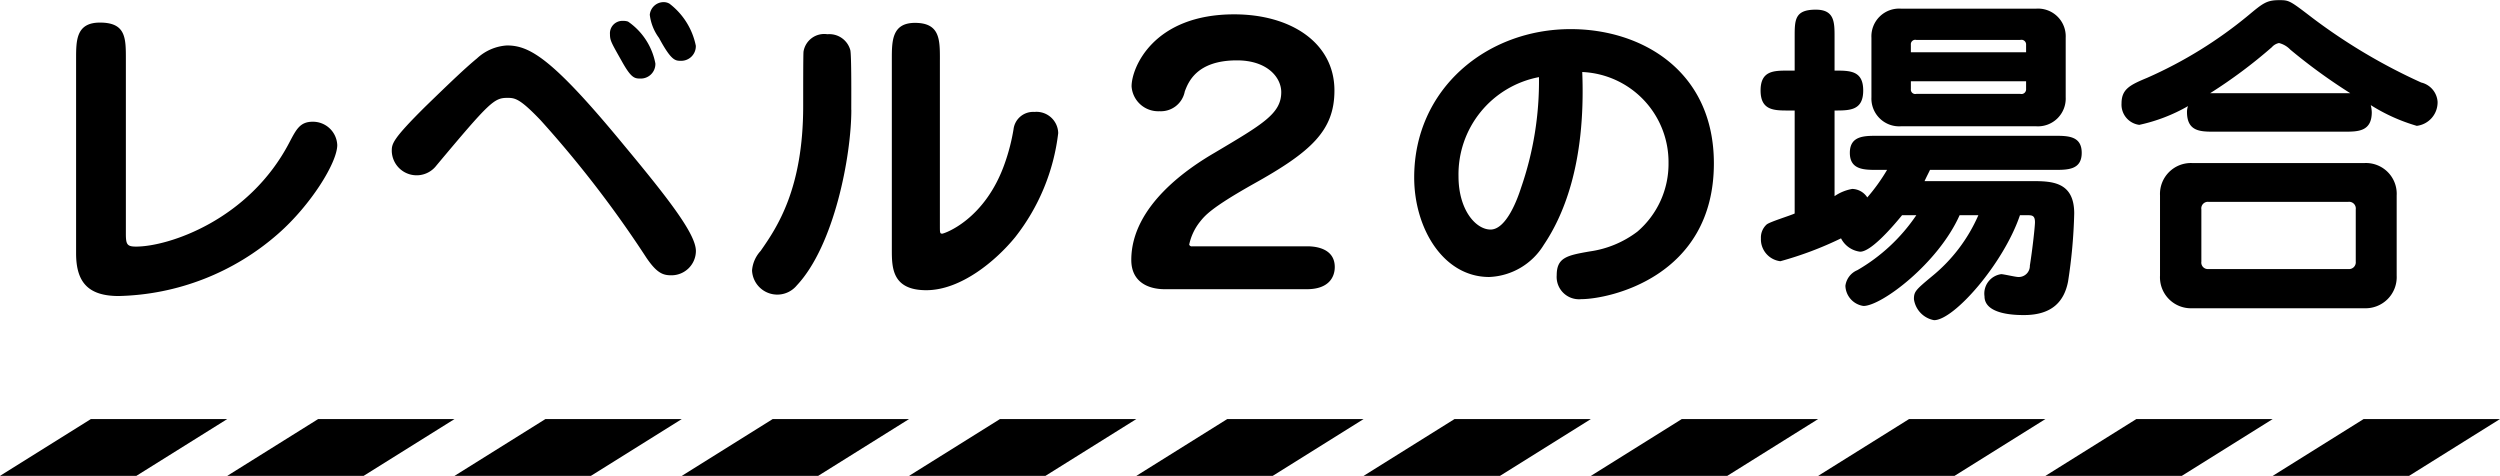
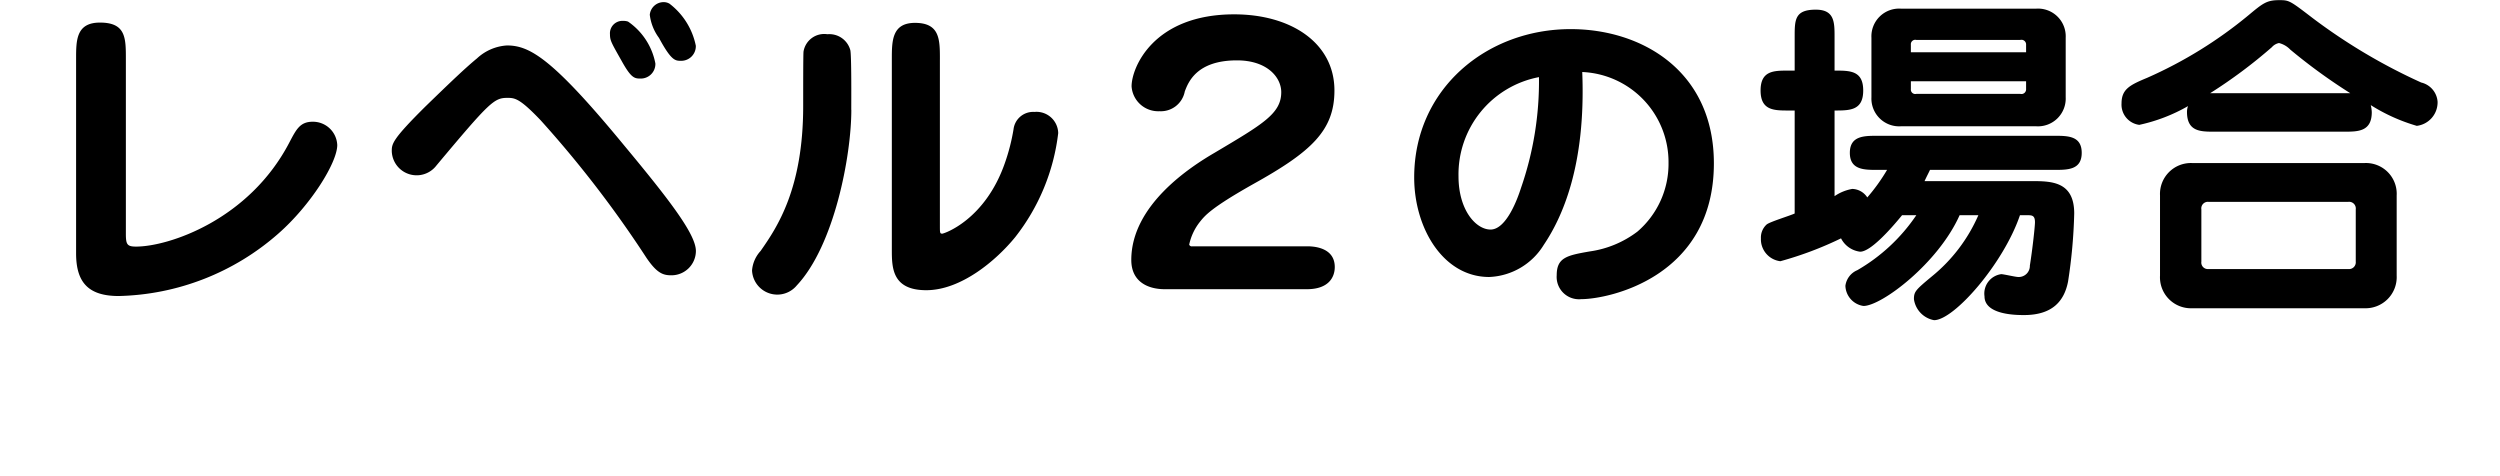
<svg xmlns="http://www.w3.org/2000/svg" id="title" width="176" height="33.5" viewBox="0 0 176 33.5">
  <defs>
    <style>
      .cls-1 {
        fill-rule: evenodd;
      }
    </style>
  </defs>
-   <path id="下線" class="cls-1" d="M601.4,3150.5H611l-6.4,4H595Zm16,0H627l-6.4,4H611Zm16,0H643l-6.4,4H627Zm16,0H659l-6.4,4H643Zm16,0H675l-6.4,4H659Zm16,0H691l-6.4,4H675Zm16,0H707l-6.4,4H691Zm16,0H723l-6.4,4H707Zm16,0H739l-6.4,4H723Zm16,0H755l-6.4,4H739Zm16,0H771l-6.4,4H755Z" transform="translate(-595 -3121)" />
  <path id="レベル_の場合" data-name="レベル２の場合" class="cls-1" d="M603.861,3125.16c0-1.49,0-2.57-1.824-2.57-1.68,0-1.68,1.25-1.68,2.57v13.68c0,2.04.864,3,3,3a17.6,17.6,0,0,0,11.233-4.39c2.281-2,4.153-5,4.153-6.24a1.713,1.713,0,0,0-1.728-1.64c-0.888,0-1.153.53-1.633,1.44-2.856,5.5-8.544,7.35-10.8,7.35-0.624,0-.721-0.14-0.721-0.89v-12.31Zm26.833-.96a3.393,3.393,0,0,0-2.113.91c-0.792.65-1.8,1.61-3.624,3.38-2.352,2.33-2.376,2.64-2.376,3.15a1.751,1.751,0,0,0,3.144,1.01c3.744-4.47,4.057-4.76,4.993-4.76,0.528,0,.864.03,2.328,1.56a77.8,77.8,0,0,1,7.464,9.7c0.721,1.06,1.153,1.23,1.729,1.23a1.719,1.719,0,0,0,1.752-1.71c0-1.17-1.848-3.58-5.041-7.42C633.91,3125.13,632.3,3124.2,630.694,3124.2Zm8.52-1.68a1.021,1.021,0,0,0-.36-0.05,0.875,0.875,0,0,0-.912.94c0,0.45.1,0.6,0.816,1.87,0.648,1.17.888,1.25,1.3,1.25a1.03,1.03,0,0,0,1.081-1.06A4.618,4.618,0,0,0,639.214,3122.52Zm2.9-1.27a0.8,0.8,0,0,0-.384-0.1,0.981,0.981,0,0,0-.985.89,3.418,3.418,0,0,0,.649,1.63c0.84,1.56,1.128,1.61,1.512,1.61a1.029,1.029,0,0,0,1.08-1.06A4.956,4.956,0,0,0,642.119,3121.25Zm12.815,7.48c0-.5.024-3.96-0.072-4.22a1.529,1.529,0,0,0-1.609-1.1,1.476,1.476,0,0,0-1.68,1.22c-0.024.22-.024,2.54-0.024,3.84,0,5.81-1.824,8.52-3,10.2a2.289,2.289,0,0,0-.6,1.37,1.779,1.779,0,0,0,3.144,1.06C653.733,3138.29,654.934,3131.97,654.934,3128.73Zm6.24-3.55c0-1.39,0-2.57-1.752-2.57-1.632,0-1.632,1.28-1.632,2.57v13.37c0,1.27,0,2.88,2.424,2.88,2.448,0,4.92-2.09,6.265-3.74a14.623,14.623,0,0,0,3.024-7.32,1.531,1.531,0,0,0-1.68-1.49,1.388,1.388,0,0,0-1.465,1.22,13.99,13.99,0,0,1-.6,2.35c-1.393,4.04-4.3,5-4.417,5-0.168,0-.168-0.05-0.168-0.6v-11.67ZM687,3141.36c1.584,0,1.968-.89,1.968-1.56,0-1.46-1.656-1.46-1.968-1.46h-8.064a0.184,0.184,0,0,1-.216-0.12,3.861,3.861,0,0,1,.744-1.59c0.36-.45.768-0.98,3.744-2.66,4.1-2.28,5.736-3.77,5.736-6.6,0-3.36-3.072-5.36-7.056-5.36-5.689,0-7.225,3.75-7.225,5.07a1.88,1.88,0,0,0,1.968,1.75,1.713,1.713,0,0,0,1.777-1.39c0.24-.63.816-2.19,3.672-2.19,2.136,0,3.12,1.2,3.12,2.24,0,1.51-1.3,2.25-4.7,4.27-1.68.98-5.857,3.67-5.857,7.54,0,1.56,1.2,2.06,2.352,2.06H687Zm19.392-15.29a6.347,6.347,0,0,1,6.072,6.41,6.278,6.278,0,0,1-2.184,4.82,7.188,7.188,0,0,1-3.36,1.4c-1.608.28-2.328,0.43-2.328,1.68a1.572,1.572,0,0,0,1.728,1.68c1.92,0,9.337-1.54,9.337-9.56,0-6.5-5.065-9.45-10.081-9.45-5.929,0-11.017,4.22-11.017,10.44,0,3.57,2.04,7.01,5.28,7.01a4.718,4.718,0,0,0,3.841-2.26C704.974,3136.32,706.654,3132.67,706.39,3126.07Zm-3.048.36a22.919,22.919,0,0,1-1.272,7.82c-0.216.68-1.009,2.91-2.137,2.91-1.032,0-2.256-1.37-2.256-3.75A6.967,6.967,0,0,1,703.342,3126.43Zm37.081-2.78a1.95,1.95,0,0,0-2.088-2.04h-9.5a1.951,1.951,0,0,0-2.088,2.04v4.2a1.955,1.955,0,0,0,2.088,2.04h9.5a1.956,1.956,0,0,0,2.088-2.04v-4.2Zm-10.9,1.03v-0.53a0.312,0.312,0,0,1,.384-0.34h7.32a0.329,0.329,0,0,1,.408.34v0.53h-8.112Zm8.112,2.04v0.55a0.329,0.329,0,0,1-.408.34h-7.32a0.312,0.312,0,0,1-.384-0.34v-0.55h8.112Zm-7.728,9.43a12.632,12.632,0,0,1-4.153,3.87,1.387,1.387,0,0,0-.84,1.1,1.484,1.484,0,0,0,1.273,1.42c1.272,0,5.256-3,6.768-6.39h1.32a11.428,11.428,0,0,1-3.288,4.32c-1.128.94-1.248,1.06-1.248,1.59a1.748,1.748,0,0,0,1.416,1.48c1.416,0,4.9-4,6.048-7.39h0.481c0.36,0,.576,0,0.576.5,0,0.27-.168,1.85-0.36,3.05a0.781,0.781,0,0,1-.817.8c-0.192,0-1.032-.2-1.2-0.2a1.38,1.38,0,0,0-1.176,1.56c0,1.32,2.28,1.32,2.784,1.32,1.993,0,2.833-.98,3.1-2.37a36.533,36.533,0,0,0,.432-4.78c0-2.28-1.632-2.28-3.048-2.28h-7.489c0.192-.41.288-0.58,0.384-0.79h8.761c0.936,0,1.92,0,1.92-1.2s-0.984-1.2-1.92-1.2H727.15c-0.913,0-1.921,0-1.921,1.2s1.008,1.2,1.921,1.2h0.7a13.106,13.106,0,0,1-1.393,1.94,1.3,1.3,0,0,0-1.056-.6,3.149,3.149,0,0,0-1.248.51v-6.03c1.08,0,2.017,0,2.017-1.41s-0.937-1.4-2.017-1.4v-2.37c0-1.03,0-1.92-1.32-1.92-1.488,0-1.488.72-1.488,1.92v2.37h-0.456c-1.008,0-1.944,0-1.944,1.4s0.936,1.41,1.944,1.41h0.456v7.25c-0.312.15-1.728,0.58-1.968,0.77a1.235,1.235,0,0,0-.408.98,1.554,1.554,0,0,0,1.368,1.61,24.744,24.744,0,0,0,4.272-1.61,1.745,1.745,0,0,0,1.345.94c0.72,0,2.088-1.51,2.952-2.57h1.008Zm30.144-5.88c0.936,0,1.92,0,1.92-1.37a2.3,2.3,0,0,0-.072-0.5,12.713,12.713,0,0,0,3.241,1.46,1.667,1.667,0,0,0,1.464-1.7,1.5,1.5,0,0,0-1.152-1.35,40.3,40.3,0,0,1-7.633-4.53c-1.608-1.23-1.656-1.27-2.352-1.27-0.888,0-1.152.21-2.16,1.05a30.389,30.389,0,0,1-7.153,4.42c-1.2.5-1.8,0.79-1.8,1.8a1.435,1.435,0,0,0,1.248,1.51,11.938,11.938,0,0,0,3.432-1.32,1.188,1.188,0,0,0-.072.41c0,1.39.96,1.39,1.92,1.39h9.169Zm-9.457-2.71a35.011,35.011,0,0,0,4.345-3.24,0.9,0.9,0,0,1,.5-0.29,1.639,1.639,0,0,1,.792.46,39.515,39.515,0,0,0,4.224,3.07H750.6Zm13.13,7.2a2.165,2.165,0,0,0-2.281-2.28h-12.1a2.177,2.177,0,0,0-2.28,2.28v5.64a2.18,2.18,0,0,0,2.28,2.3h12.1a2.193,2.193,0,0,0,2.281-2.3v-5.64Zm-2.881,4.66a0.475,0.475,0,0,1-.528.52h-9.841a0.457,0.457,0,0,1-.5-0.52v-3.68a0.462,0.462,0,0,1,.5-0.53h9.841a0.471,0.471,0,0,1,.528.53v3.68Z" transform="translate(-595 -3121)" />
</svg>